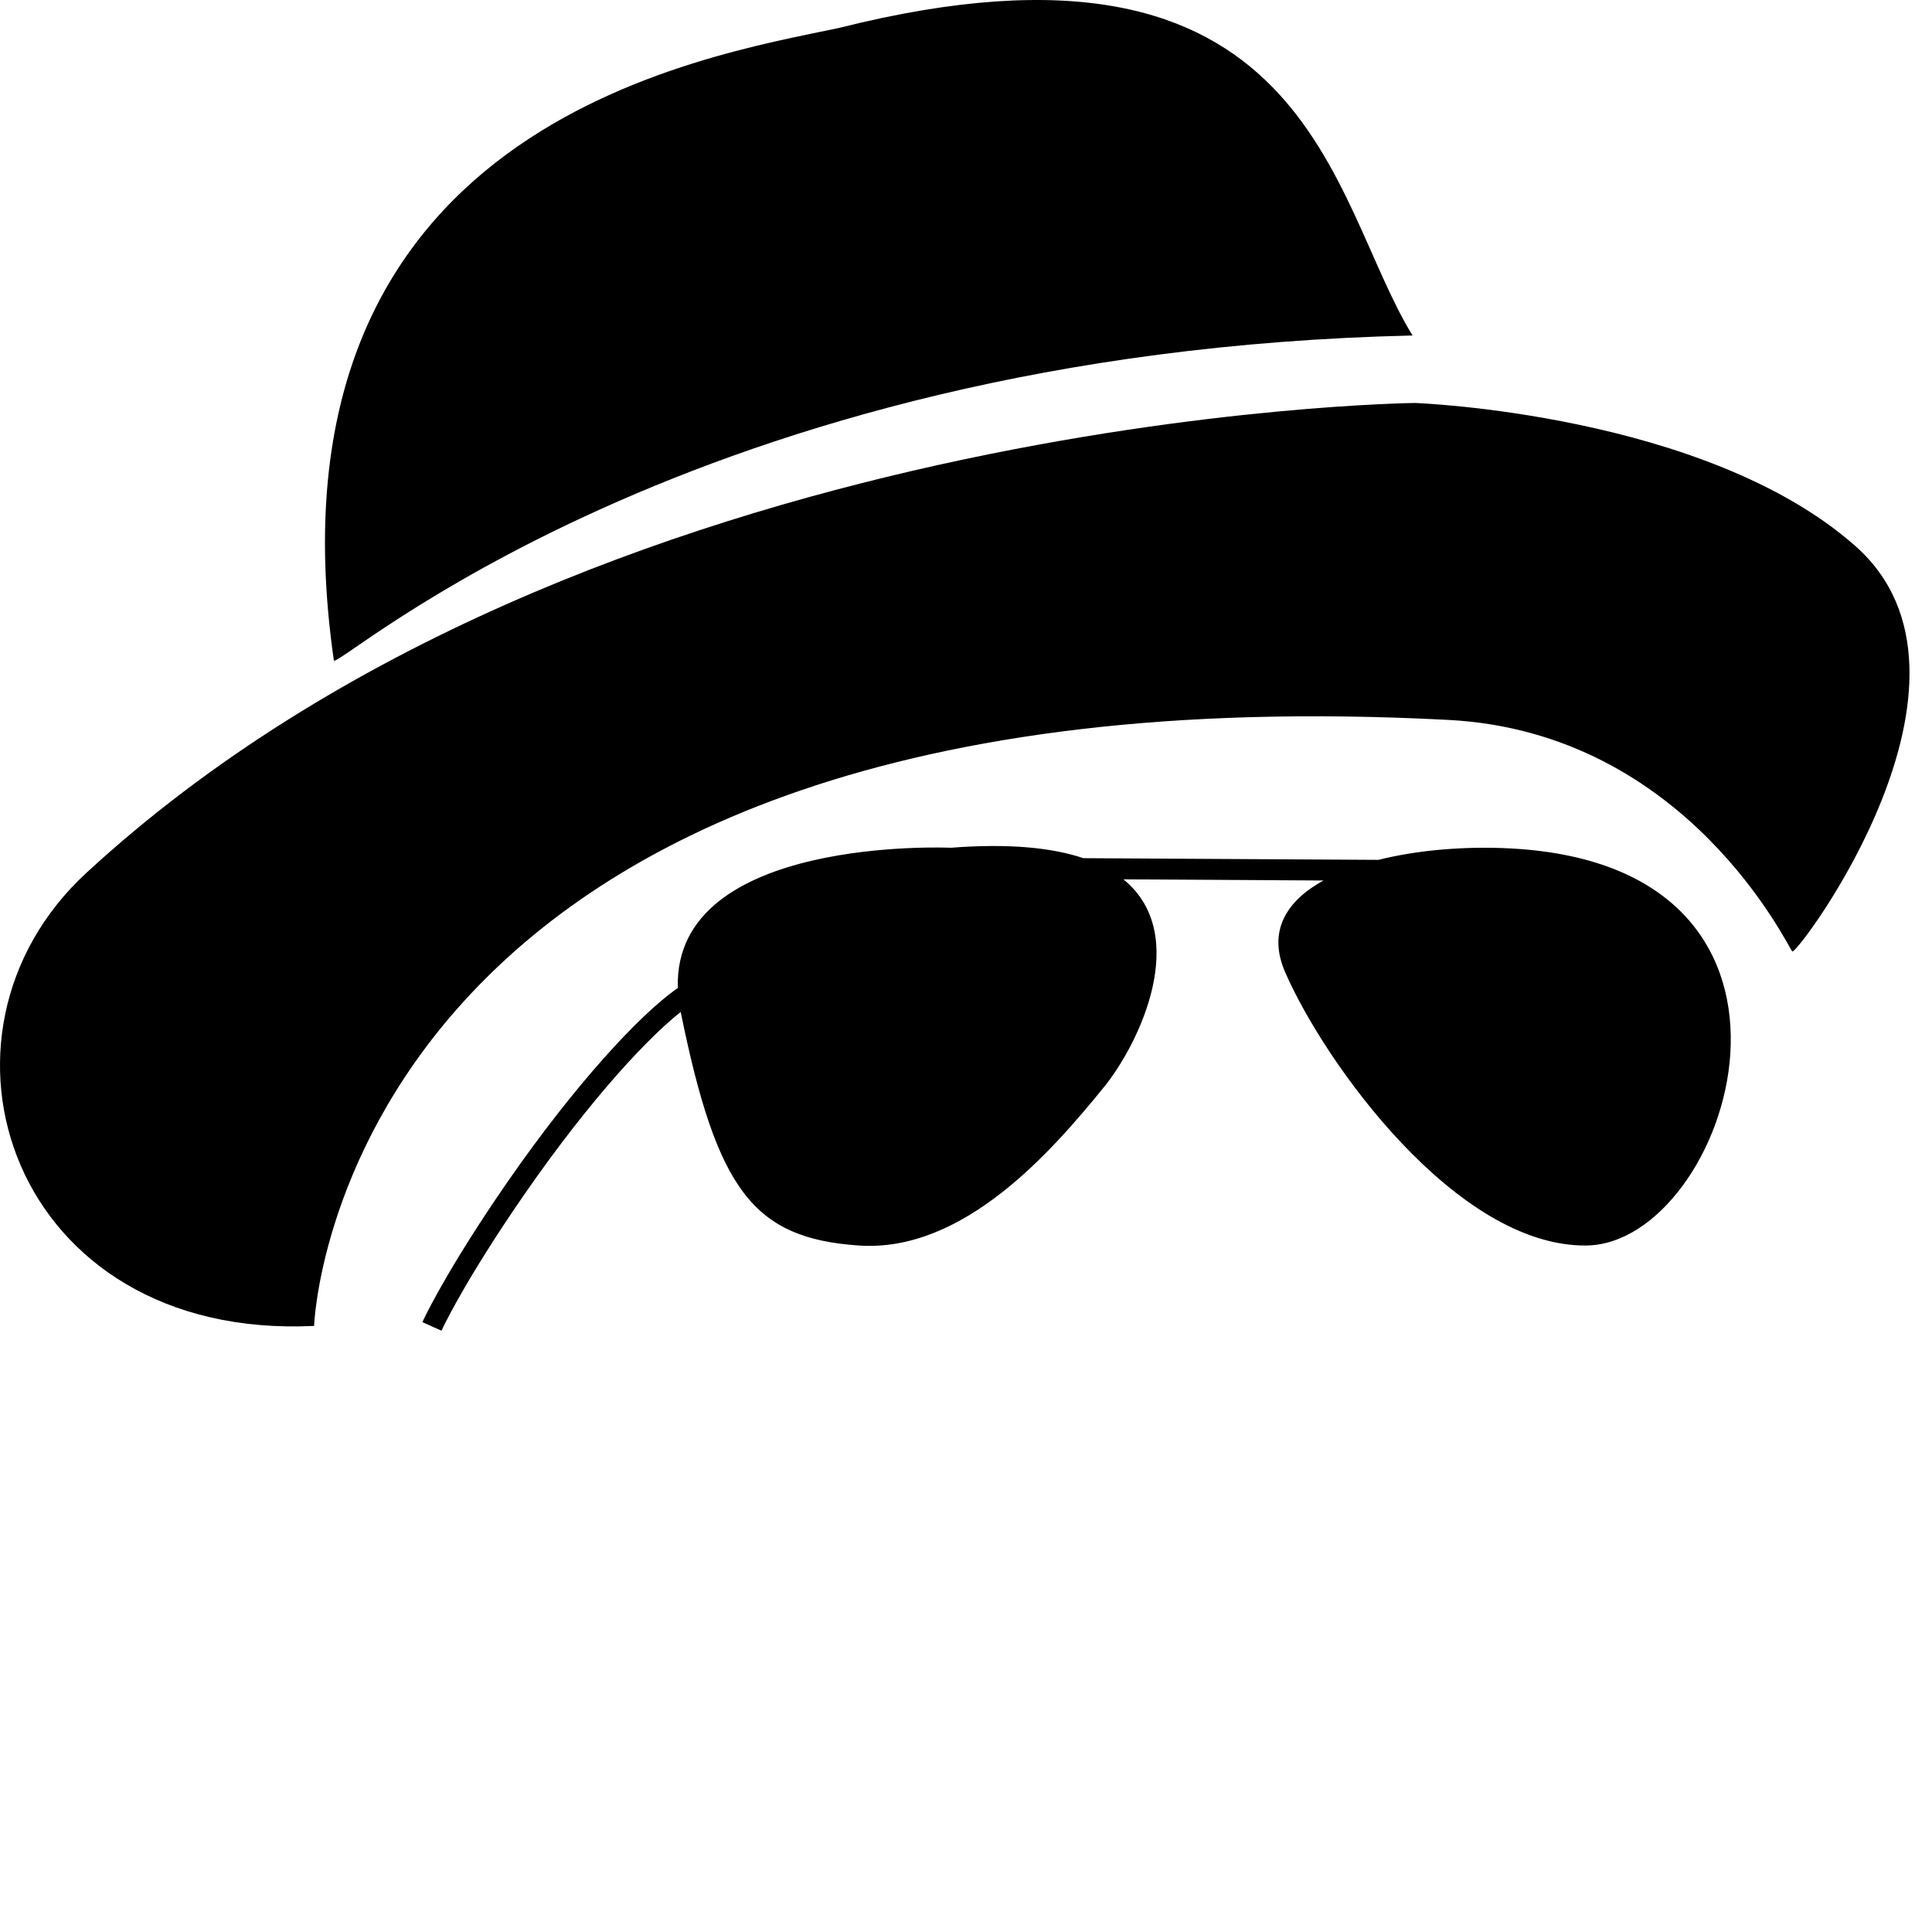
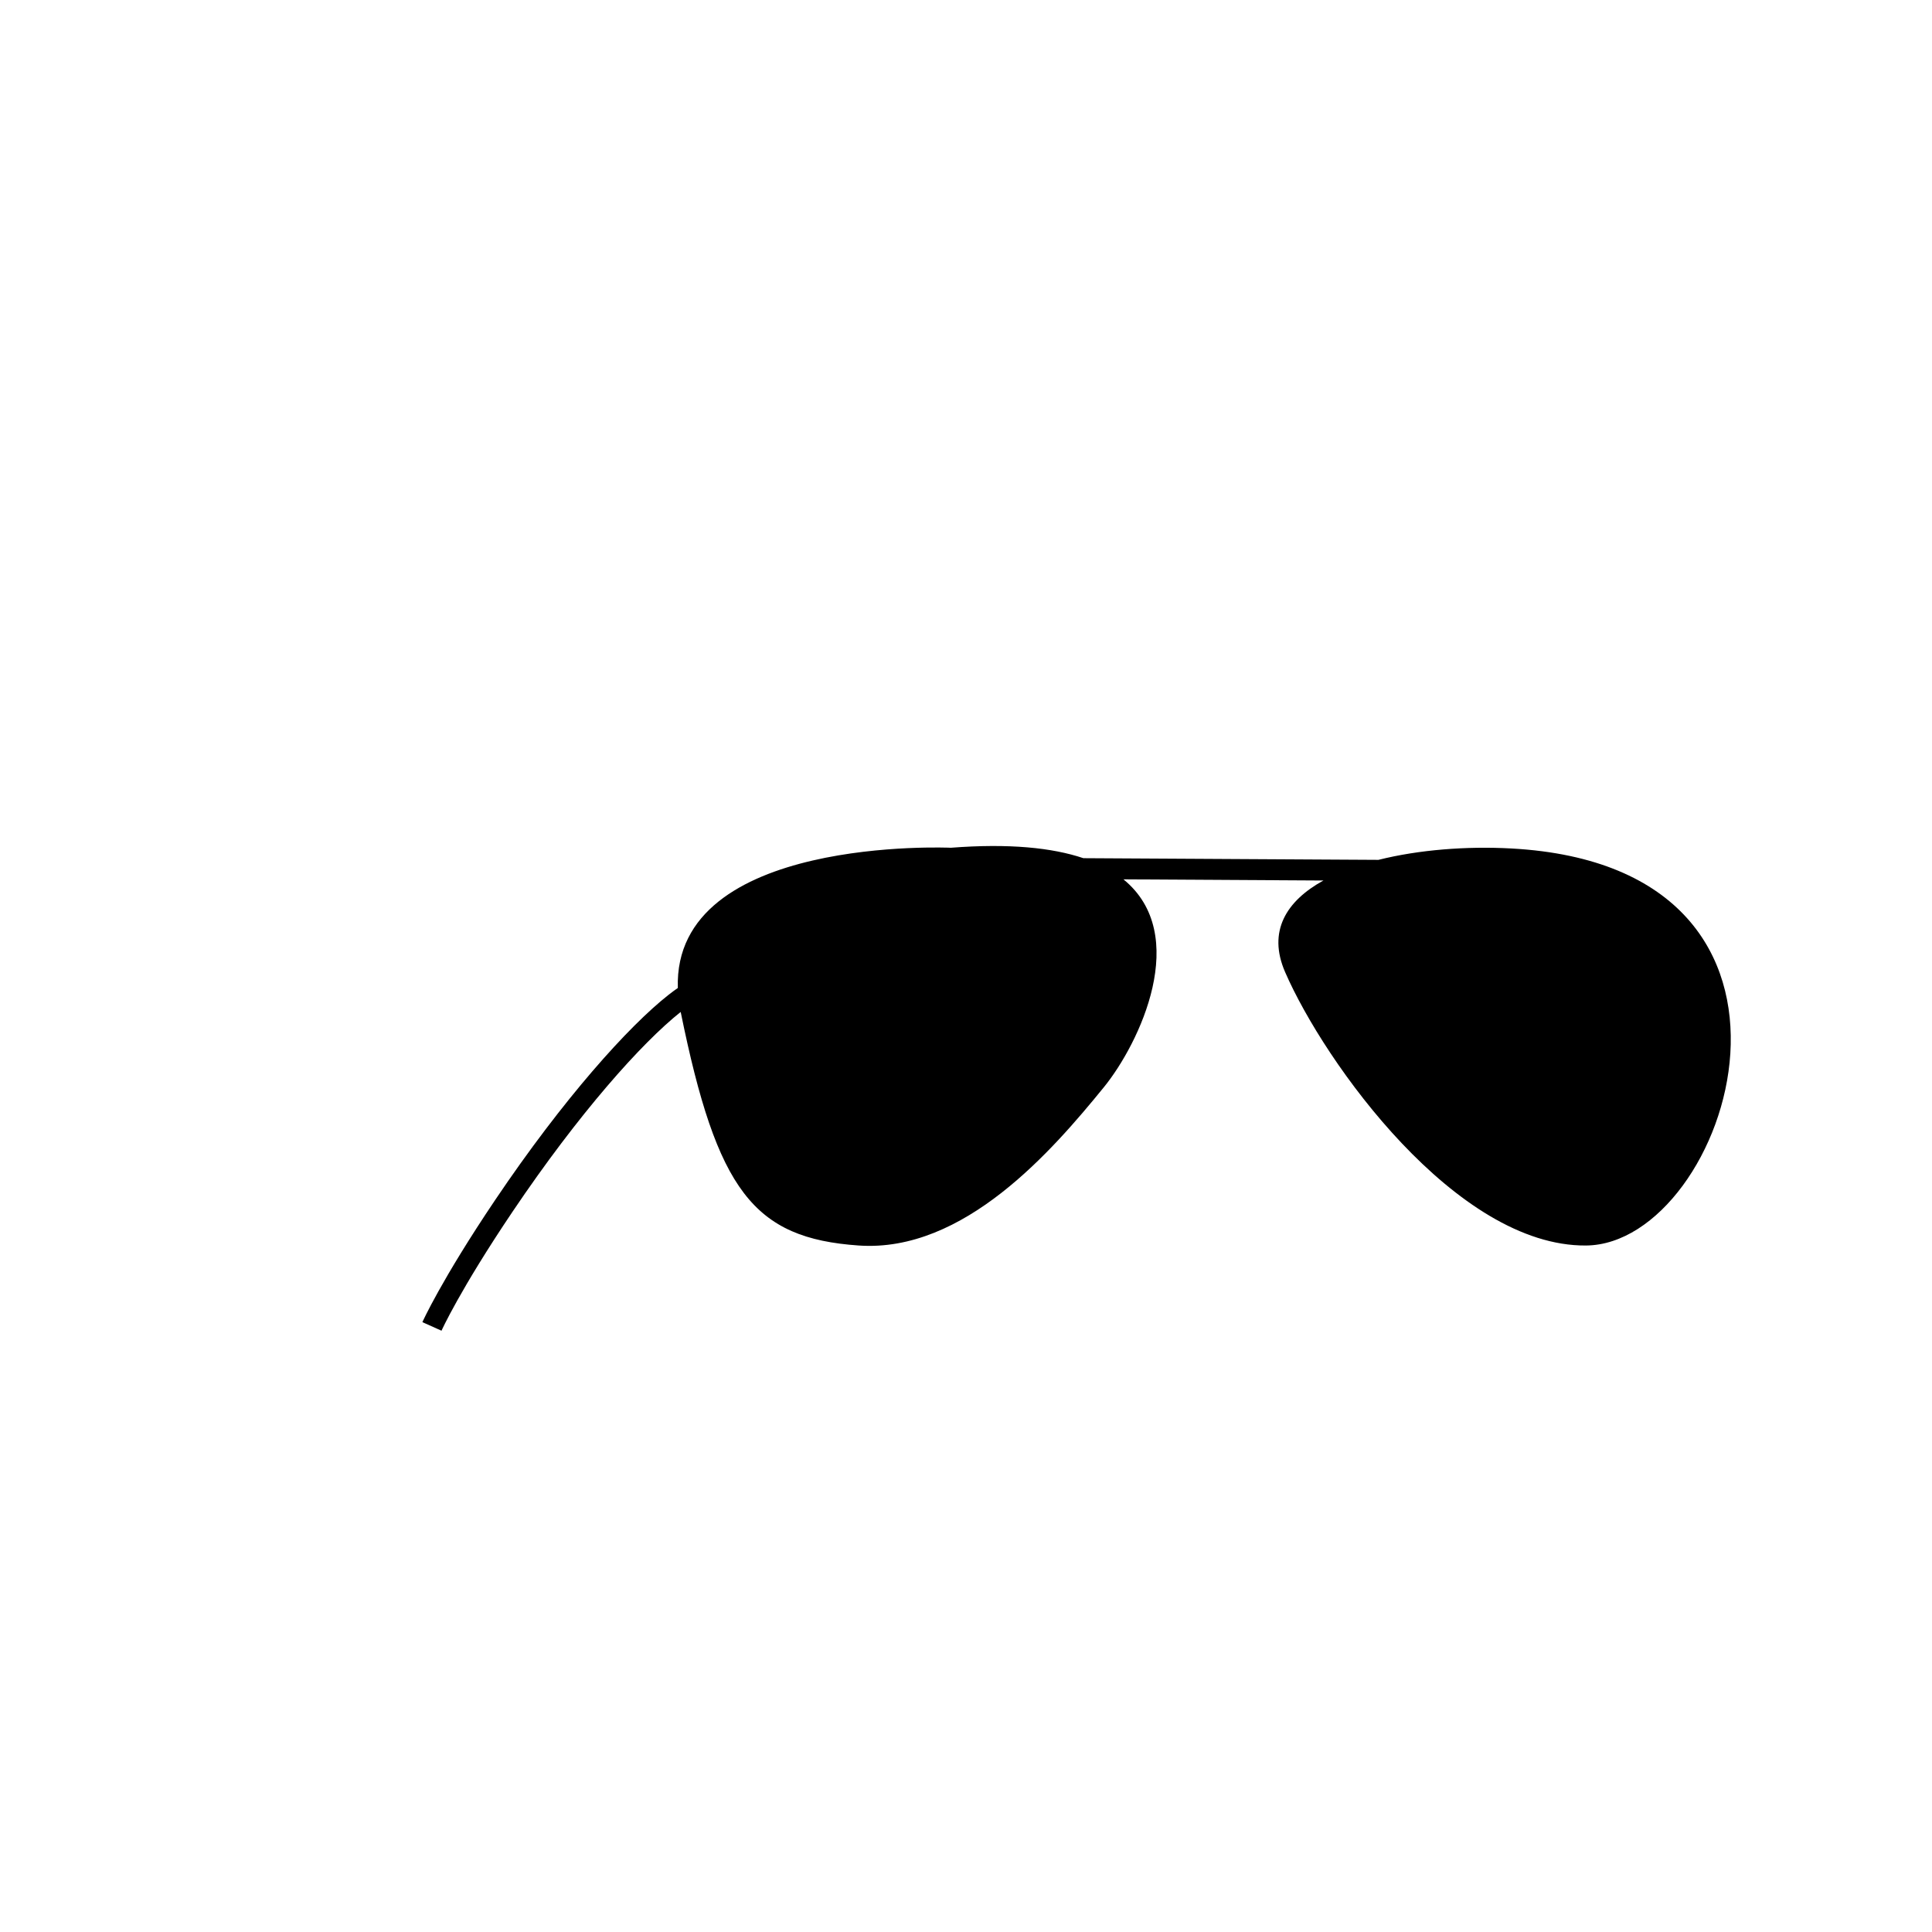
<svg xmlns="http://www.w3.org/2000/svg" viewBox="0 0 83 83" version="1.1">
  <title>Group 35</title>
  <g id="Page-1" stroke="none" stroke-width="1" fill="none" fill-rule="evenodd">
    <g id="Group-35" fill="#000000">
      <path d="M29.243,43.474 C27.563,44.807 24.864,47.833 22.025,52.047 C19.752,55.419 18.967,57.168 18.967,57.168 L18.146,56.8 C18.146,56.8 18.947,55.004 21.278,51.544 C24.208,47.195 27.003,44.09 28.722,42.738 C28.861,42.629 28.994,42.531 29.12,42.444 C28.915,35.876 40.849,36.42 40.849,36.42 C43.35,36.227 45.201,36.417 46.543,36.868 L59.219,36.94 C60.955,36.505 63,36.346 64.928,36.451 C79.588,37.249 74.288,53.461 68.134,53.508 C62.573,53.55 56.909,45.672 55.209,41.761 C54.449,40.012 55.257,38.708 56.855,37.827 L48.263,37.777 C51.177,40.15 48.958,44.822 47.421,46.71 C45.203,49.435 41.41,53.821 36.892,53.508 C32.375,53.195 30.807,51.159 29.246,43.489 C29.245,43.484 29.244,43.479 29.243,43.474 Z" id="Fill-32" />
-       <path d="M36.051,1.199 C30.195,2.444 11.031,5.38 14.343,28.372 C14.413,28.86 29.568,15.125 60.685,14.413 C57.089,8.603 56.357,-3.91 36.051,1.199 Z" id="Fill-33" />
-       <path d="M13.494,56.962 C13.494,56.962 14.434,28.424 62.224,30.928 C72.487,31.466 76.811,40.682 76.997,40.875 C77.183,41.068 86.157,29.149 79.701,23.452 C73.244,17.754 60.789,17.312 60.789,17.312 C60.789,17.312 25.22,17.68 3.717,37.493 C-3.849,44.463 0.493,57.593 13.494,56.962 Z" id="Fill-34" />
    </g>
  </g>
</svg>